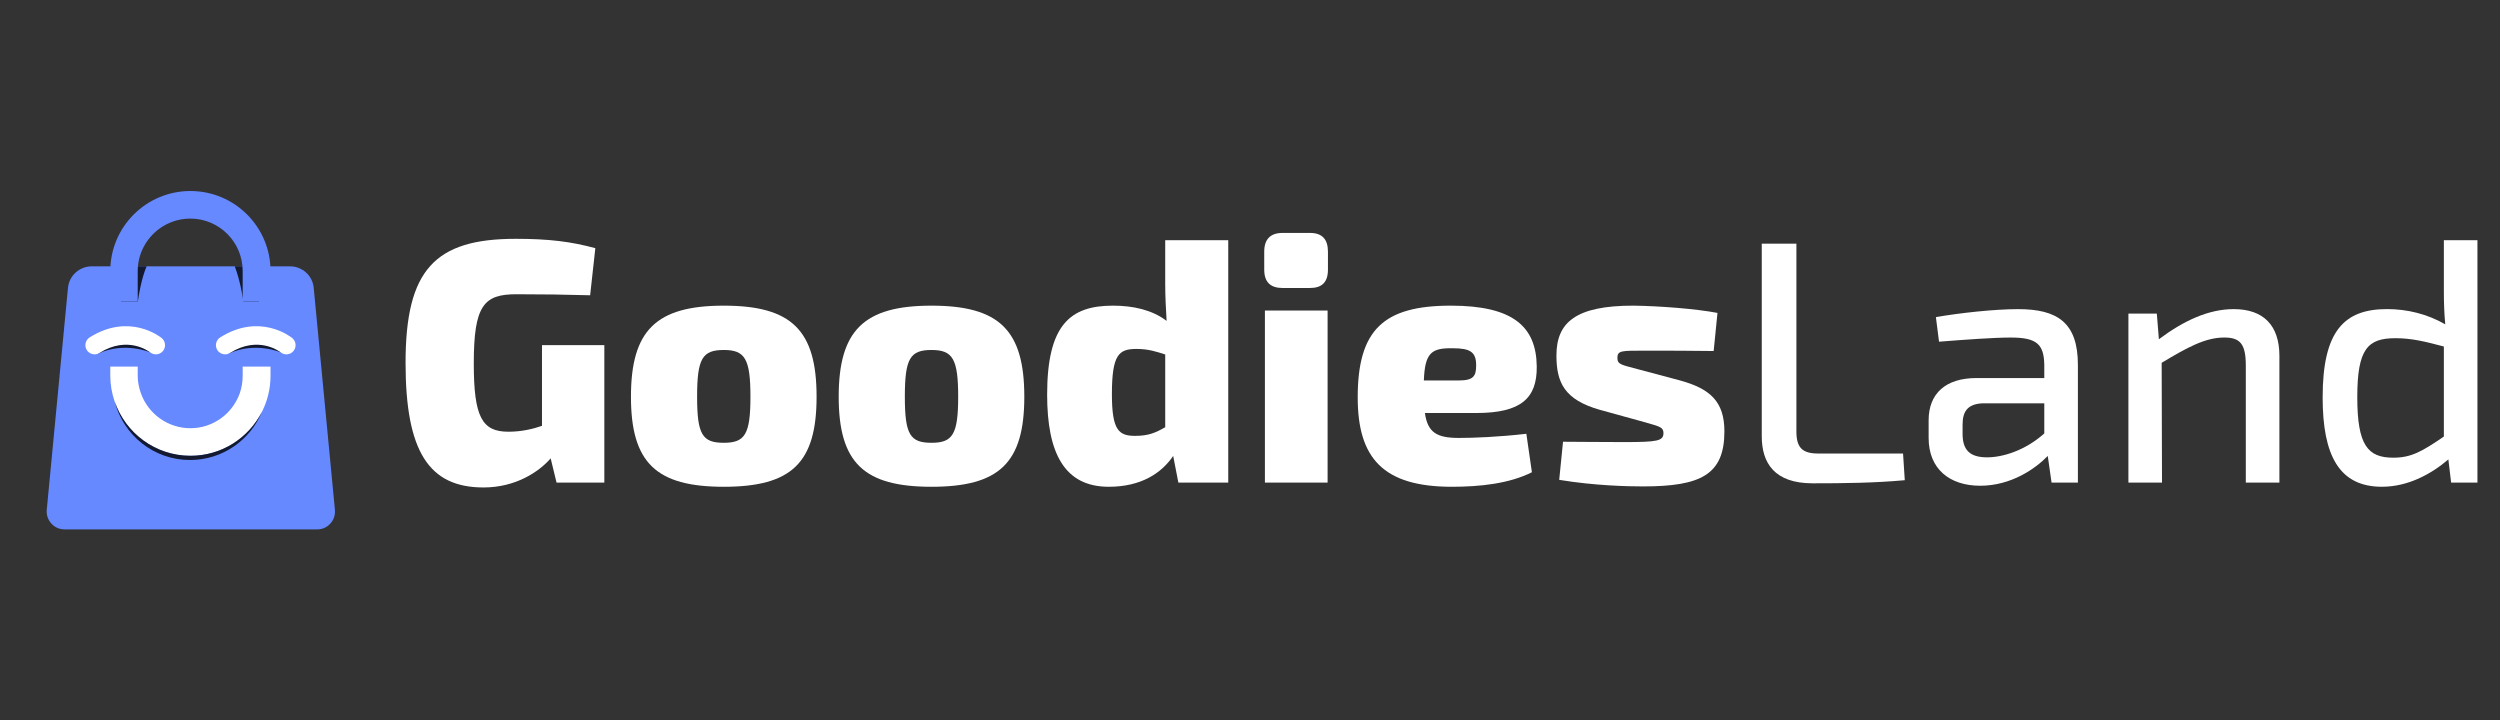
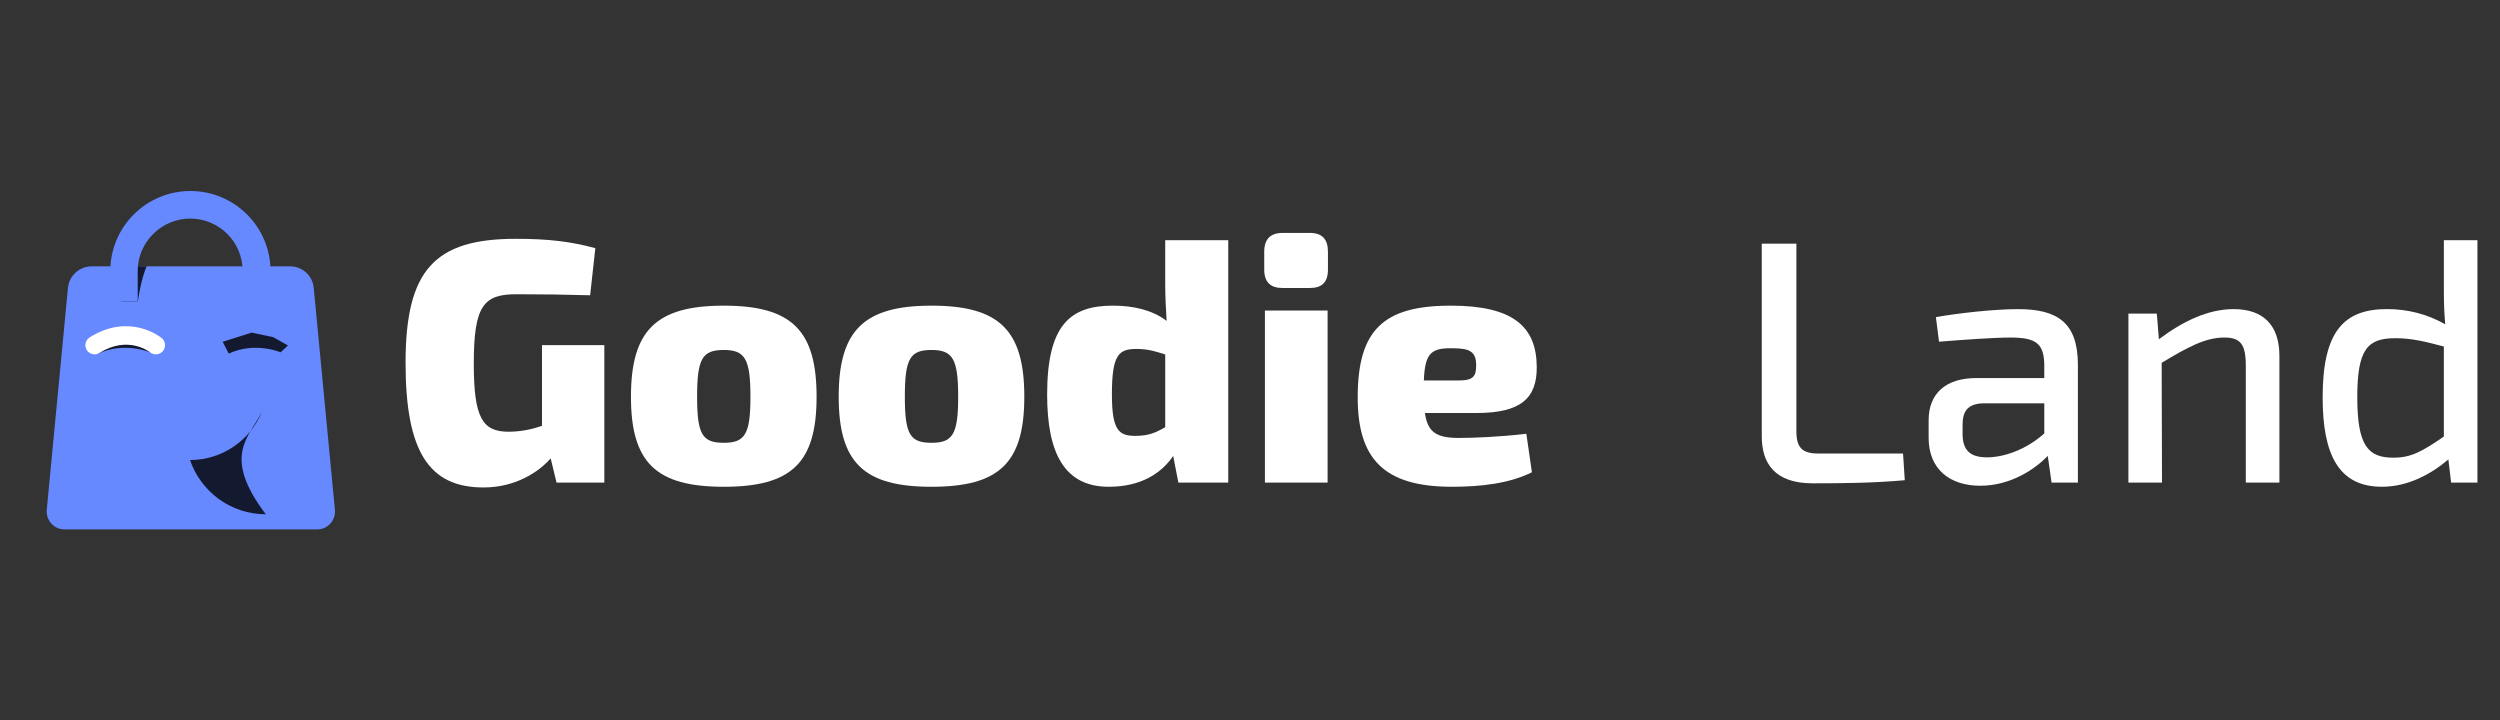
<svg xmlns="http://www.w3.org/2000/svg" version="1.1" id="Calque_1" x="0px" y="0px" width="253.333px" height="73px" viewBox="0 0 253.333 73" enable-background="new 0 0 253.333 73" xml:space="preserve">
  <rect x="0" y="0" width="253.333" height="73" fill="#333333" stroke="none" />
  <g>
    <g>
      <path fill="#6689FF" d="M32.157,53.643H6.52c-1.057,0-1.883-0.934-1.782-1.986l2.149-22.485c0.119-1.241,1.161-2.183,2.409-2.183    h20.083c1.248,0,2.29,0.929,2.41,2.17l2.149,22.508C34.039,52.719,33.212,53.643,32.157,53.643z" />
-       <path fill="#FFFFFF" d="M27.413,37.148v0.932c0,1.314-0.314,2.553-0.87,3.65c-1.334,2.643-4.076,4.455-7.239,4.455    c-3.563,0-6.602-2.301-7.687-5.496c-0.278-0.818-0.441-1.695-0.441-2.609v-0.932h2.779v0.932c0,0.625,0.127,1.223,0.326,1.781    c0.733,2.057,2.709,3.531,5.013,3.531c2.304,0,4.264-1.475,4.998-3.531c0.197-0.559,0.299-1.156,0.299-1.781v-0.932H27.413z" />
-       <path opacity="0.81" d="M26.541,41.73c-1.176,2.865-3.995,4.885-7.285,4.885c-3.677,0-6.763-2.521-7.629-5.926    c1.085,3.195,4.112,5.496,7.675,5.496C22.467,46.186,25.206,44.373,26.541,41.73z" />
+       <path opacity="0.81" d="M26.541,41.73c-1.176,2.865-3.995,4.885-7.285,4.885c1.085,3.195,4.112,5.496,7.675,5.496C22.467,46.186,25.206,44.373,26.541,41.73z" />
      <path opacity="0.81" d="M14.854,26.988c-0.538,1.303-0.789,2.906-0.861,3.405c-0.016,0.109-0.022,0.156-0.022,0.156h-1.708v-3.561    H14.854z" />
-       <path opacity="0.81" d="M26.241,26.988v3.561h-1.586c0,0-0.008-0.07-0.023-0.178c-0.072-0.494-0.318-1.992-0.843-3.382H26.241z" />
      <path fill="#6689FF" d="M27.413,27.461v3.087h-2.822v-3.087c0-2.927-2.371-5.31-5.299-5.31c-1.181,0-2.288,0.389-3.171,1.044    c-1.304,0.968-2.165,2.52-2.165,4.265v3.087h-2.779v-3.087c0-4.476,3.643-8.104,8.119-8.104    C23.771,19.357,27.413,22.985,27.413,27.461z" />
      <path opacity="0.81" d="M15.21,35.701c0,0-2.59-1.11-5.261,0.131l-0.615-1.198l2.938-0.931l2.186,0.465l1.491,0.838L15.21,35.701z    " />
      <path opacity="0.81" d="M28.438,35.701c0,0-2.59-1.11-5.26,0.131l-0.615-1.198l2.939-0.931l2.186,0.465l1.491,0.838L28.438,35.701    z" />
      <g>
        <path fill="#FFFFFF" d="M9.585,35.908c-0.31,0-0.613-0.155-0.789-0.436c-0.274-0.436-0.143-1.011,0.292-1.285     c4.029-2.532,7.164-0.041,7.294,0.066c0.399,0.326,0.458,0.913,0.133,1.312c-0.324,0.397-0.908,0.458-1.306,0.136     c-0.102-0.08-2.268-1.735-5.131,0.064C9.925,35.861,9.754,35.908,9.585,35.908z" />
      </g>
      <g>
-         <path fill="#FFFFFF" d="M22.813,35.908c-0.31,0-0.613-0.155-0.79-0.436c-0.274-0.436-0.142-1.011,0.293-1.285     c4.029-2.532,7.163-0.041,7.294,0.066c0.399,0.326,0.458,0.913,0.133,1.312c-0.324,0.397-0.907,0.458-1.306,0.136     c-0.101-0.08-2.267-1.735-5.13,0.064C23.154,35.861,22.982,35.908,22.813,35.908z" />
-       </g>
+         </g>
    </g>
    <g>
      <path fill="#FFFFFF" d="M61.24,48.904h-4.843L55.8,46.447c-1.158,1.334-3.509,2.949-6.807,2.949    c-5.509,0-7.896-3.613-7.896-12.632c0-9.405,2.947-12.564,11.159-12.564c3.369,0,5.615,0.281,8.071,0.949l-0.526,4.772    c-2.526-0.07-4.737-0.105-7.474-0.105c-3.298,0-4.317,1.123-4.317,7.019c0,5.44,0.843,6.913,3.509,6.913    c1.334,0,2.492-0.279,3.403-0.596v-8.176h6.317V48.904z" />
      <path fill="#FFFFFF" d="M82.747,40.201c0,6.703-2.526,9.125-9.405,9.125c-6.843,0-9.405-2.422-9.405-9.125    c0-6.737,2.562-9.228,9.405-9.228C80.22,30.974,82.747,33.464,82.747,40.201z M70.64,40.201c0,3.826,0.525,4.668,2.702,4.668    c2.14,0,2.703-0.842,2.703-4.668c0-3.859-0.563-4.736-2.703-4.736C71.165,35.465,70.64,36.342,70.64,40.201z" />
      <path fill="#FFFFFF" d="M103.797,40.201c0,6.703-2.526,9.125-9.405,9.125c-6.843,0-9.404-2.422-9.404-9.125    c0-6.737,2.562-9.228,9.404-9.228C101.271,30.974,103.797,33.464,103.797,40.201z M91.691,40.201c0,3.826,0.525,4.668,2.701,4.668    c2.141,0,2.703-0.842,2.703-4.668c0-3.859-0.563-4.736-2.703-4.736C92.216,35.465,91.691,36.342,91.691,40.201z" />
      <path fill="#FFFFFF" d="M124.462,48.904h-5.054l-0.526-2.701c-1.192,1.754-3.263,3.123-6.525,3.123    c-4.492,0-6.247-3.404-6.247-9.334c0-7.053,2.315-9.019,6.668-9.019c2.035,0,3.964,0.421,5.438,1.543    c-0.07-1.193-0.141-2.491-0.141-3.754v-4.422h6.387V48.904z M118.076,43.291v-7.37c-0.877-0.281-1.686-0.562-2.912-0.562    c-1.79,0-2.491,0.562-2.491,4.598c0,3.65,0.701,4.211,2.35,4.211C116.39,44.168,117.092,43.852,118.076,43.291z" />
      <path fill="#FFFFFF" d="M132.741,23.603c1.228,0,1.824,0.632,1.824,1.896v1.825c0,1.263-0.597,1.859-1.824,1.859h-2.772    c-1.229,0-1.86-0.596-1.86-1.859v-1.825c0-1.263,0.631-1.896,1.86-1.896H132.741z M128.177,48.904v-17.44h6.353v17.44H128.177z" />
      <path fill="#FFFFFF" d="M154.67,43.957l0.562,3.896c-2.281,1.156-5.264,1.473-8.106,1.473c-6.983,0-9.545-2.912-9.545-9.053    c0-6.878,2.633-9.3,9.44-9.3c6.28,0,8.666,2.105,8.702,6.177c0.034,3.191-1.579,4.701-6.105,4.701h-5.229    c0.28,1.965,1.192,2.527,3.438,2.527C149.336,44.379,151.934,44.273,154.67,43.957z M144.284,38.553h3.544    c1.509,0,1.755-0.456,1.755-1.543c0-1.37-0.633-1.72-2.387-1.72C145.055,35.254,144.389,35.746,144.284,38.553z" />
-       <path fill="#FFFFFF" d="M174.037,31.709l-0.386,3.861c-2.315-0.036-4.667-0.036-6.808-0.036c-2.526,0-2.948-0.034-2.948,0.737    c0,0.702,0.491,0.702,2.141,1.16l4.211,1.121c3.053,0.842,4.492,2.141,4.492,5.158c0,4.389-2.387,5.58-8.248,5.58    c-1.508,0-4.877-0.07-8.491-0.666l0.386-3.861c1.054,0,3.72,0.035,6.142,0.035c3.404,0,4.035-0.105,4.035-0.912    c0-0.701-0.597-0.701-2.352-1.229l-4.069-1.121c-3.615-1.02-4.423-2.773-4.423-5.511c0-3.368,1.966-5.053,7.791-5.053    C168.175,31.009,171.861,31.29,174.037,31.709z" />
      <path fill="#FFFFFF" d="M182.034,43.711c0,1.65,0.596,2.246,2.211,2.246h8.597l0.175,2.703c-3.017,0.279-6.21,0.316-9.334,0.316    c-3.859,0-5.158-2.037-5.158-4.773V24.691h3.51V43.711z" />
      <path fill="#FFFFFF" d="M210.56,36.974v11.931h-2.668l-0.386-2.701c-1.263,1.299-3.719,3.018-6.843,3.018    c-3.123,0-5.229-1.719-5.229-4.842v-1.791c0-2.736,1.754-4.28,4.843-4.28h6.877v-1.334c-0.034-2.105-0.771-2.771-3.403-2.771    c-1.685,0-4.597,0.21-7.263,0.421l-0.317-2.491c2.421-0.422,5.931-0.808,8.317-0.808C208.455,31.324,210.56,32.658,210.56,36.974z     M198.874,43.957c0,1.686,0.772,2.387,2.493,2.387c1.543,0,3.822-0.666,5.788-2.422v-3.053h-6.246    c-1.578,0.072-2.035,0.877-2.035,2.176V43.957z" />
      <path fill="#FFFFFF" d="M230.979,36.062v12.843h-3.404V37.045c0-2.176-0.561-2.843-2.174-2.843c-1.932,0-3.721,0.982-6.353,2.562    l0.035,12.14h-3.404V31.781h2.879l0.209,2.596c2.527-1.896,5.054-3.053,7.58-3.053C229.366,31.324,230.979,32.973,230.979,36.062z    " />
      <path fill="#FFFFFF" d="M251.047,48.904h-2.666l-0.28-2.35c-1.721,1.473-4.072,2.771-6.738,2.771    c-4.316,0-6.002-3.158-6.002-9.053c0-6.738,2.177-8.95,6.528-8.95c2.034,0,4.07,0.492,5.896,1.544    c-0.105-1.123-0.141-2.175-0.141-3.369v-5.158h3.403V48.904z M242.522,46.379c1.823,0,2.912-0.631,5.122-2.141v-9.125    c-1.859-0.49-3.229-0.842-4.912-0.842c-2.809,0-3.861,1.088-3.861,5.965C238.871,45.115,239.923,46.379,242.522,46.379z" />
    </g>
  </g>
</svg>